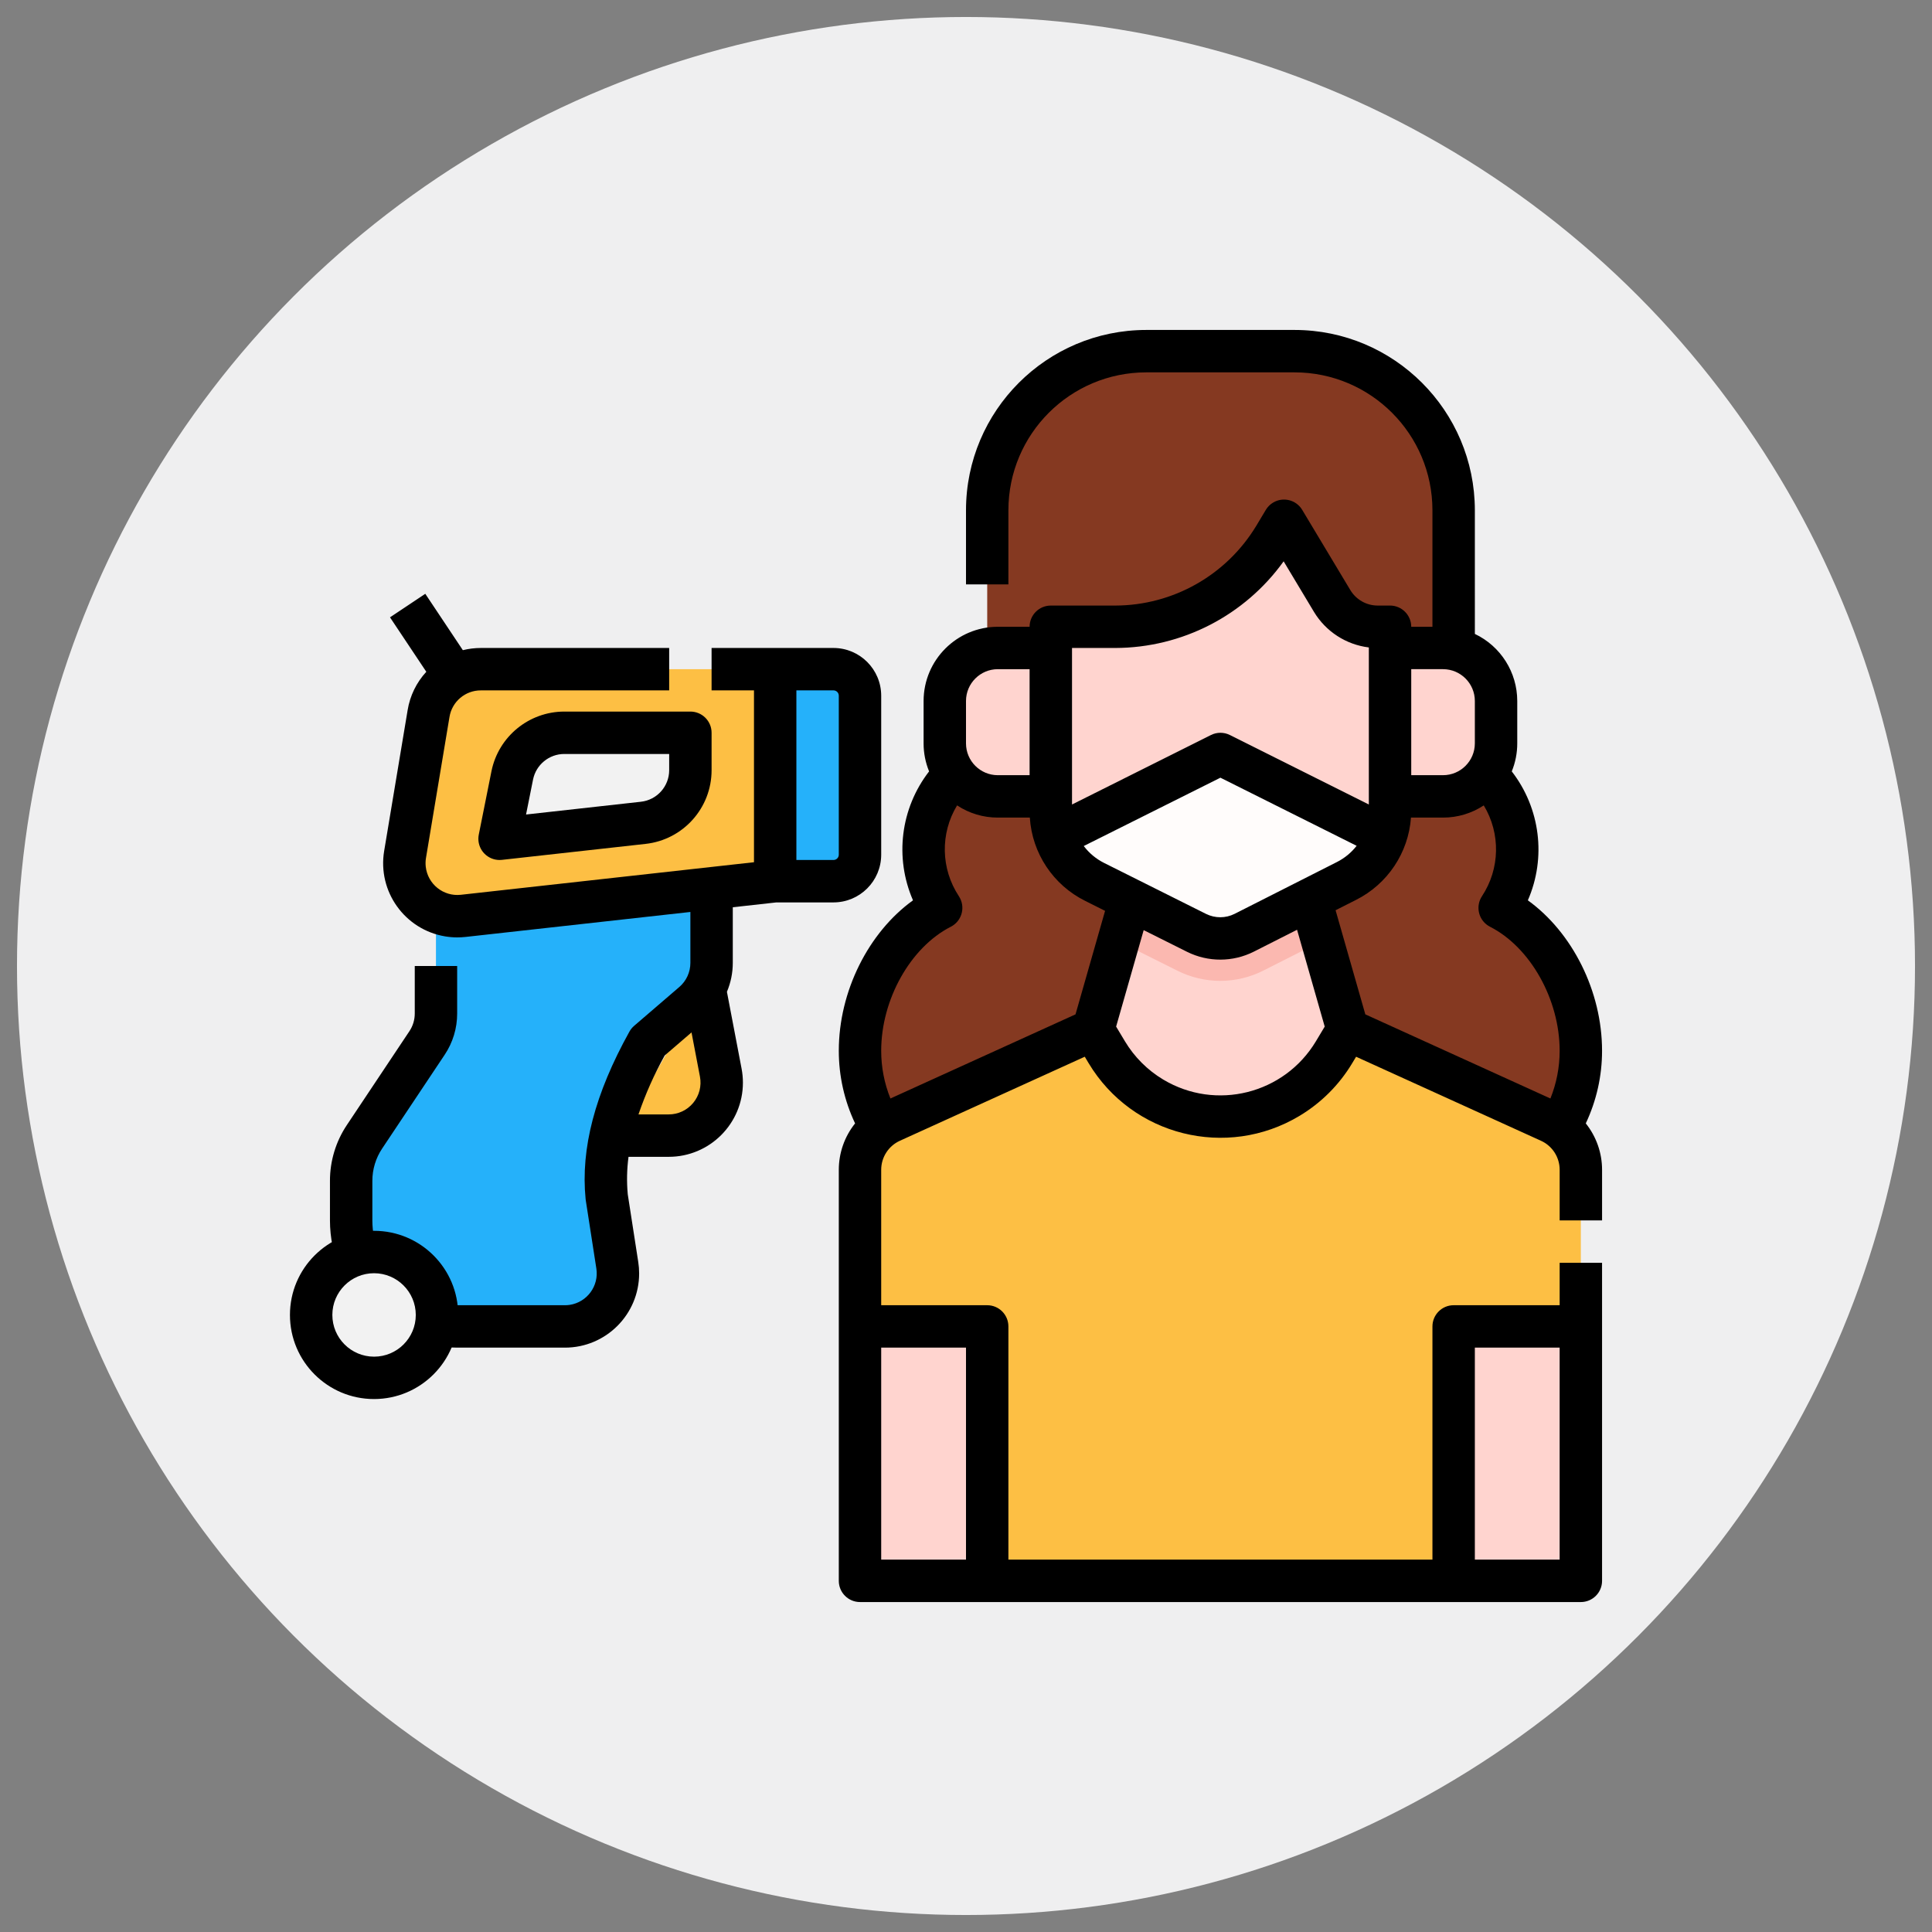
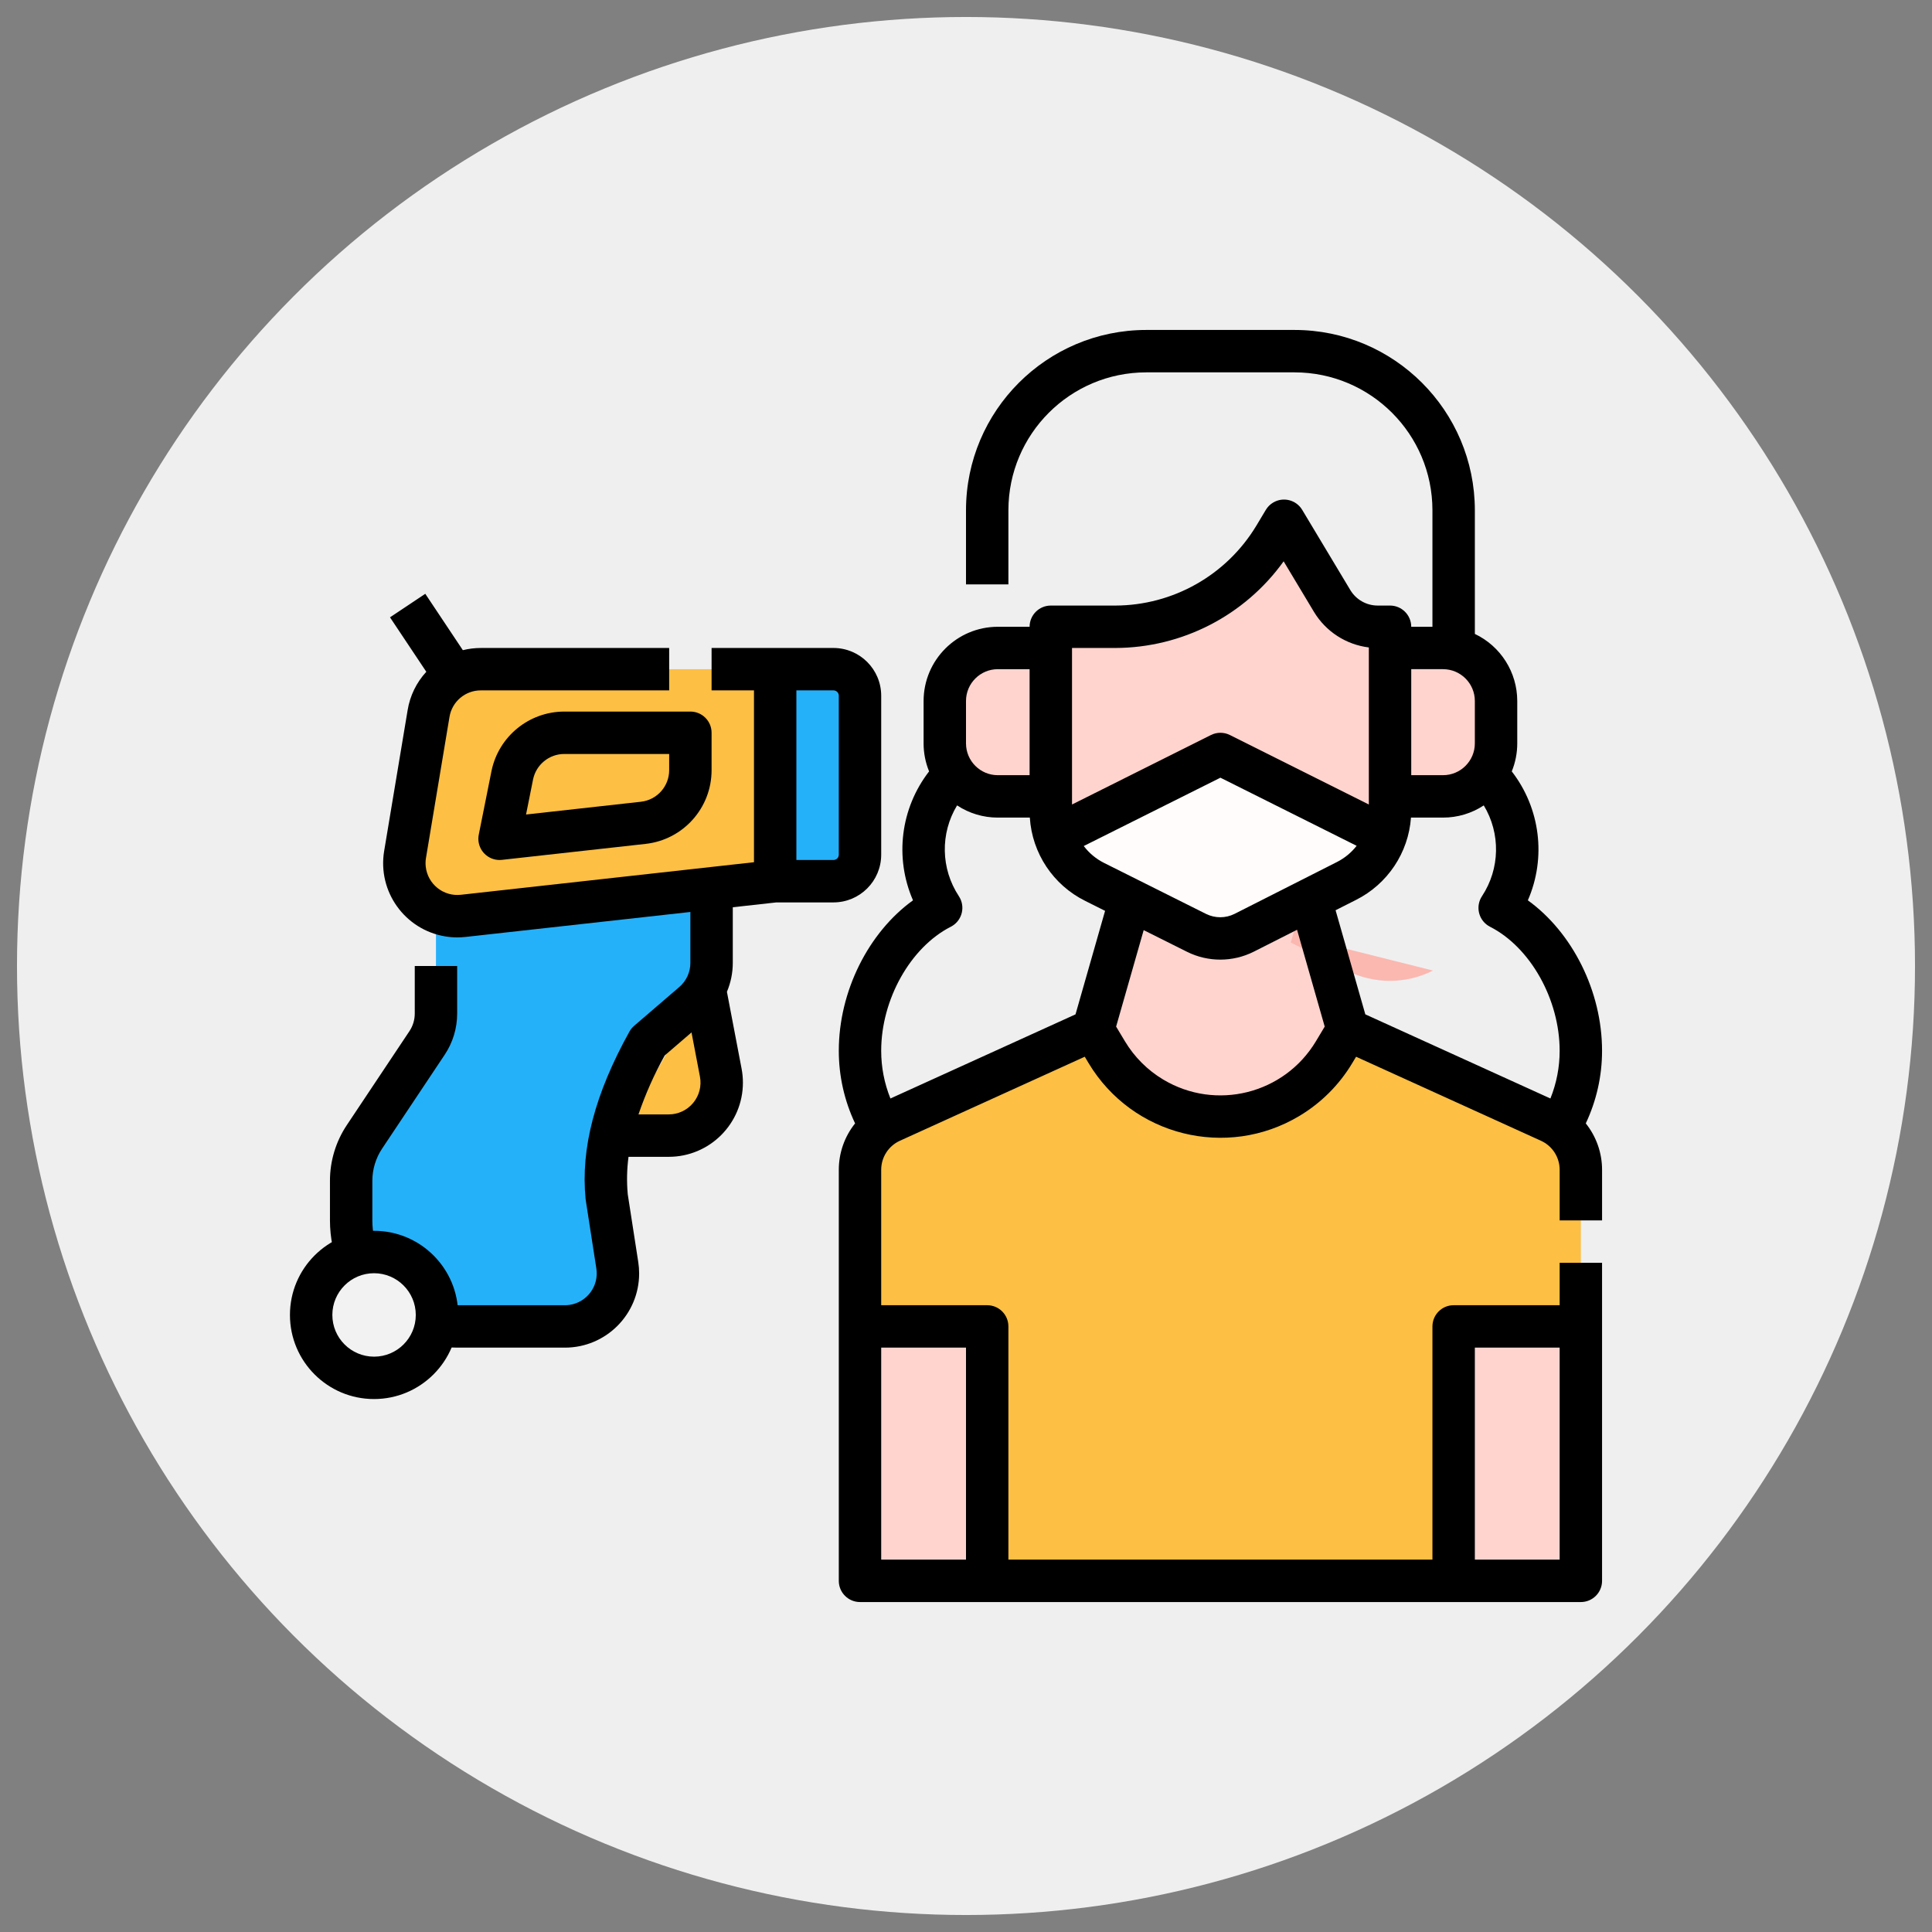
<svg xmlns="http://www.w3.org/2000/svg" version="1.1" id="Layer_1" x="0px" y="0px" width="300px" height="300px" viewBox="0 0 300 300" enable-background="new 0 0 300 300" xml:space="preserve">
  <rect x="0" y="0" width="300" height="300" fill="#808080" stroke="none" />
  <g>
    <circle fill="#EFEFF0" cx="150" cy="150" r="147.362" />
  </g>
  <g>
    <g>
-       <path fill="#853921" d="M232.868,140.973c5.014-7.589,2.927-17.807-4.662-22.819c-0.789-0.521-1.619-0.974-2.486-1.352V79.217    c0-13.636-11.054-24.691-24.691-24.691h-23.045c-13.637,0-24.69,11.056-24.69,24.691v37.585    c-8.336,3.642-12.141,13.349-8.5,21.685c0.378,0.865,0.83,1.697,1.351,2.486c-7.48,3.809-12.605,13.225-12.605,22.195    c0,12.728,10.318,23.046,23.045,23.046c6.194,0,12.127-2.493,16.462-6.918c8.906,9.092,23.498,9.24,32.589,0.333    c0.112-0.108,0.223-0.221,0.332-0.333c8.908,9.092,23.499,9.24,32.589,0.333c4.425-4.334,6.916-10.267,6.916-16.461    C245.472,154.198,240.349,144.781,232.868,140.973z" />
      <path fill="#FFD4CF" d="M224.074,100.617h-8.23v-3.292h-1.924c-2.892,0-5.57-1.519-7.059-3.997l-7.479-12.465l-1.485,2.477    c-5.206,8.676-14.582,13.985-24.701,13.985h-10.027v3.292h-8.23c-4.546,0-8.231,3.685-8.231,8.23v6.584    c0,4.546,3.686,8.23,8.231,8.23h8.23v2.247c0,4.675,2.642,8.951,6.824,11.042l15.81,7.904c2.33,1.165,5.074,1.159,7.398-0.018    l15.875-8.039c4.151-2.104,6.768-6.361,6.768-11.016v-2.121h8.23c4.546,0,8.231-3.685,8.231-8.23v-6.584    C232.306,104.302,228.62,100.617,224.074,100.617z" />
      <path fill="#FDBF44" d="M240.648,174.144l-31.389-14.267h-39.507l-31.389,14.267c-2.939,1.336-4.826,4.265-4.826,7.494v63.837    h111.933v-63.837C245.472,178.408,243.587,175.48,240.648,174.144z" />
      <path fill="#FFD4CF" d="M209.26,159.877l-2.109,3.514c-7.992,13.32-27.296,13.32-35.288,0l-2.109-3.514l6.584-23.046h26.339    L209.26,159.877z" />
-       <path fill="#FBB8B0" d="M204.906,146.29l-2.23-7.813h-26.339l-2.252,7.882l8.772,4.386c2.059,1.026,4.326,1.561,6.626,1.564l0,0    c2.325-0.004,4.617-0.549,6.693-1.599L204.906,146.29z" />
+       <path fill="#FBB8B0" d="M204.906,146.29l-2.23-7.813l-2.252,7.882l8.772,4.386c2.059,1.026,4.326,1.561,6.626,1.564l0,0    c2.325-0.004,4.617-0.549,6.693-1.599L204.906,146.29z" />
      <path fill="#FFFCFB" d="M163.836,129.913c1.051,3.062,3.262,5.59,6.157,7.038l15.81,7.904c2.33,1.165,5.074,1.159,7.398-0.018    l15.875-8.039c2.834-1.435,5.006-3.907,6.063-6.904l-25.634-12.817L163.836,129.913z" />
    </g>
    <g>
      <path fill="#FDBF44" d="M109.389,153.291l2.532,13.273c0.852,4.464-2.077,8.774-6.542,9.626c-0.508,0.097-1.025,0.146-1.542,0.146    H96.22L109.389,153.291z" />
      <path fill="#25B1FA" d="M67.696,140.123v17.26c0,1.625-0.482,3.214-1.383,4.567l-9.711,14.567    c-1.354,2.027-2.075,4.411-2.075,6.85v6.139c0,9.092,7.369,16.462,16.46,16.462h16.734c4.545-0.002,8.23-3.688,8.23-8.231    c0-0.422-0.032-0.844-0.097-1.26l-1.647-10.612c-0.834-8.348,2.335-16.749,6.408-24.082l7.012-6.028    c1.82-1.562,2.866-3.841,2.867-6.241v-12.682L67.696,140.123z" />
      <path fill="#FDBF44" d="M62.9,132.681l3.648-21.895c0.661-3.968,4.095-6.878,8.119-6.878h45.703v32.923l-48.443,5.382    c-4.518,0.502-8.586-2.753-9.088-7.271C62.755,134.19,62.776,133.428,62.9,132.681z" />
      <path fill="#25B1FA" d="M120.37,103.908h9.054c2.272,0,4.114,1.844,4.114,4.117v24.691c0,2.271-1.842,4.114-4.114,4.114h-9.054    l0,0V103.908L120.37,103.908z" />
-       <path fill="#F2F2F2" d="M99.88,127.768l-22.308,2.479l1.969-9.843c0.77-3.849,4.149-6.618,8.072-6.618h19.589v5.803    C107.202,123.782,104.048,127.306,99.88,127.768z" />
      <path d="M77.572,133.539c-1.818-0.002-3.292-1.475-3.292-3.293c0-0.217,0.022-0.434,0.064-0.645l1.969-9.845    c1.089-5.38,5.812-9.252,11.3-9.263h19.589c1.819,0,3.292,1.473,3.292,3.291v5.803c0.006,5.874-4.412,10.808-10.25,11.452l0,0    l-22.308,2.479C77.815,133.532,77.693,133.539,77.572,133.539z M87.613,117.077c-2.352,0.006-4.376,1.665-4.842,3.971l-1.087,5.43    l17.833-1.982c2.501-0.275,4.395-2.391,4.393-4.907v-2.511H87.613z" />
      <path d="M129.424,100.617h-18.93v6.585h6.584v26.684l-45.516,5.055c-2.71,0.303-5.151-1.651-5.453-4.363    c-0.05-0.45-0.038-0.908,0.037-1.357l3.649-21.892c0.39-2.385,2.454-4.134,4.871-4.126h29.242v-6.585H74.667    c-0.942,0-1.881,0.113-2.796,0.34l-5.833-8.752l-5.479,3.653l5.638,8.455c-1.524,1.653-2.531,3.716-2.896,5.934l-3.649,21.892    c-1.045,6.279,3.197,12.219,9.478,13.264c0.614,0.101,1.234,0.154,1.857,0.156c0.435,0,0.871-0.025,1.303-0.072l34.912-3.879    v7.905c0.001,1.44-0.627,2.81-1.719,3.746l-7.012,6.028c-0.295,0.253-0.543,0.557-0.732,0.897    c-5.363,9.654-7.589,18.161-6.805,26.007c0.006,0.059,0.013,0.117,0.022,0.176l1.646,10.613c0.417,2.694-1.43,5.219-4.125,5.637    c-0.251,0.038-0.503,0.057-0.756,0.057H70.987c-7.27-0.008-13.16-5.899-13.168-13.168v-6.139c-0.002-1.787,0.527-3.535,1.52-5.021    l9.712-14.567c1.265-1.893,1.939-4.118,1.937-6.396V150h-6.584v7.383c0.001,0.977-0.288,1.93-0.83,2.74l-9.711,14.568    c-1.716,2.567-2.63,5.587-2.627,8.676v6.139c0.012,10.904,8.849,19.74,19.753,19.754h16.734c6.363,0,11.522-5.16,11.522-11.523    c0-0.591-0.046-1.182-0.136-1.766l-1.631-10.521c-0.18-1.938-0.14-3.89,0.118-5.82h6.242c6.364,0,11.522-5.16,11.521-11.523    c0-0.724-0.068-1.448-0.204-2.159l-2.279-11.942c0.602-1.422,0.911-2.947,0.911-4.491v-8.638l6.767-0.752h8.872    c4.089-0.004,7.402-3.318,7.407-7.406v-24.691C136.827,103.936,133.513,100.623,129.424,100.617z M107.642,171.255    c-0.937,1.135-2.333,1.792-3.805,1.79h-4.695c1.083-3.166,2.447-6.229,4.074-9.152l4.162-3.581l1.31,6.866    C108.966,168.626,108.582,170.12,107.642,171.255z M130.247,132.717c0,0.454-0.369,0.822-0.823,0.822h-5.762v-26.337h5.762    c0.454,0,0.823,0.367,0.823,0.823V132.717z" />
    </g>
    <rect x="133.539" y="205.968" fill="#FFD4CF" width="19.754" height="39.507" />
    <rect x="225.72" y="205.968" fill="#FFD4CF" width="19.752" height="39.507" />
    <path d="M248.766,163.168c0-9.248-4.612-18.381-11.522-23.366c2.889-6.629,1.931-14.304-2.498-20.021   c0.563-1.379,0.854-2.858,0.852-4.35v-6.584c-0.004-4.45-2.565-8.503-6.583-10.412V79.217   c-0.019-15.447-12.538-27.966-27.985-27.982h-23.045C162.536,51.251,150.017,63.77,150,79.217V90.74h6.584V79.217   c0.014-11.813,9.587-21.384,21.399-21.397h23.045c11.813,0.014,21.387,9.584,21.4,21.397v18.108h-3.293   c0-1.818-1.474-3.294-3.292-3.294h-1.924c-1.734-0.003-3.339-0.912-4.235-2.396l-7.479-12.465   c-0.936-1.559-2.958-2.064-4.517-1.129c-0.464,0.277-0.852,0.665-1.13,1.129l-1.484,2.477c-4.631,7.664-12.924,12.36-21.88,12.385   h-10.026c-1.818,0-3.292,1.476-3.292,3.294h-4.938c-6.361,0.008-11.516,5.162-11.522,11.522v6.584   c-0.002,1.491,0.288,2.971,0.853,4.35c-4.43,5.715-5.388,13.392-2.499,20.021c-6.914,4.985-11.522,14.118-11.522,23.366   c-0.002,3.898,0.862,7.748,2.529,11.272c-1.635,2.043-2.527,4.58-2.529,7.197v63.837c0,1.816,1.474,3.291,3.292,3.291h111.933   c1.821,0,3.294-1.475,3.294-3.291v-49.384h-6.585v6.583H225.72c-1.817,0-3.291,1.475-3.291,3.294v36.211h-65.845v-36.211   c0-1.819-1.474-3.294-3.291-3.294h-16.461v-21.036c0.002-1.938,1.133-3.693,2.894-4.497l28.716-13.053l0.598,0.998   c6.782,11.302,21.443,14.968,32.748,8.186c3.359-2.015,6.171-4.825,8.187-8.186l0.598-0.996l28.717,13.051   c1.76,0.804,2.891,2.56,2.893,4.497v7.868h6.585v-7.868c-0.002-2.617-0.896-5.154-2.529-7.197   C247.902,170.916,248.768,167.067,248.766,163.168z M224.074,103.908c2.728,0.004,4.936,2.213,4.939,4.939v6.584   c-0.004,2.727-2.212,4.936-4.939,4.939h-4.938v-16.463H224.074z M191.714,141.9c-1.395,0.703-3.04,0.707-4.439,0.012l-15.809-7.904   c-1.25-0.623-2.338-1.524-3.182-2.638l21.222-10.61l21.152,10.576c-0.823,1.059-1.873,1.921-3.071,2.525L191.714,141.9z    M173.195,100.617c10.364-0.03,20.082-5.036,26.128-13.454l4.715,7.858c1.842,3.049,4.98,5.08,8.514,5.514v24.386l-21.573-10.787   c-0.927-0.464-2.019-0.464-2.944,0l-21.573,10.787v-24.304H173.195z M150,108.848c0.003-2.727,2.212-4.936,4.938-4.939h4.938   v16.463h-4.938c-2.727-0.004-4.936-2.213-4.938-4.939V108.848z M229.014,209.26h13.167v32.919h-13.167V209.26z M150,209.26v32.919   h-13.168V209.26H150z M138.266,170.573c-0.949-2.354-1.436-4.867-1.435-7.404c0-7.975,4.544-16.074,10.806-19.263   c1.62-0.823,2.266-2.806,1.44-4.427c-0.057-0.112-0.12-0.221-0.188-0.325c-2.807-4.251-2.913-9.736-0.275-14.094   c1.876,1.239,4.076,1.898,6.324,1.895h4.973c0.352,5.542,3.634,10.476,8.61,12.94l3.076,1.54l-4.592,16.074L138.266,170.573z    M204.328,161.698c-4.911,8.186-15.528,10.841-23.714,5.93c-2.433-1.46-4.469-3.497-5.93-5.93l-1.373-2.29l4.279-14.978l6.74,3.369   c3.264,1.625,7.103,1.613,10.358-0.024l6.718-3.402l4.295,15.035L204.328,161.698z M212.007,157.509l-4.619-16.166l3.175-1.607   c4.896-2.46,8.139-7.315,8.532-12.781h4.979c2.248,0.004,4.447-0.655,6.323-1.893c2.638,4.355,2.531,9.843-0.273,14.094   c-1.004,1.515-0.59,3.558,0.927,4.563c0.103,0.068,0.213,0.131,0.323,0.188c6.262,3.188,10.807,11.287,10.807,19.262   c0.002,2.537-0.487,5.05-1.434,7.404L212.007,157.509z" />
  </g>
  <circle fill="#F2F2F2" cx="58.086" cy="204.184" r="9.77" />
  <path d="M58.086,217.244c-7.215,0.002-13.063-5.846-13.063-13.06c-0.001-7.215,5.846-13.063,13.062-13.064  c7.213,0,13.062,5.848,13.062,13.063l0,0C71.139,211.393,65.295,217.237,58.086,217.244z M58.086,197.705  c-3.578-0.002-6.479,2.898-6.479,6.478c-0.001,3.576,2.898,6.477,6.478,6.479c3.576,0,6.478-2.9,6.478-6.477c0,0,0,0,0-0.002  C64.558,200.608,61.66,197.709,58.086,197.705z" />
</svg>